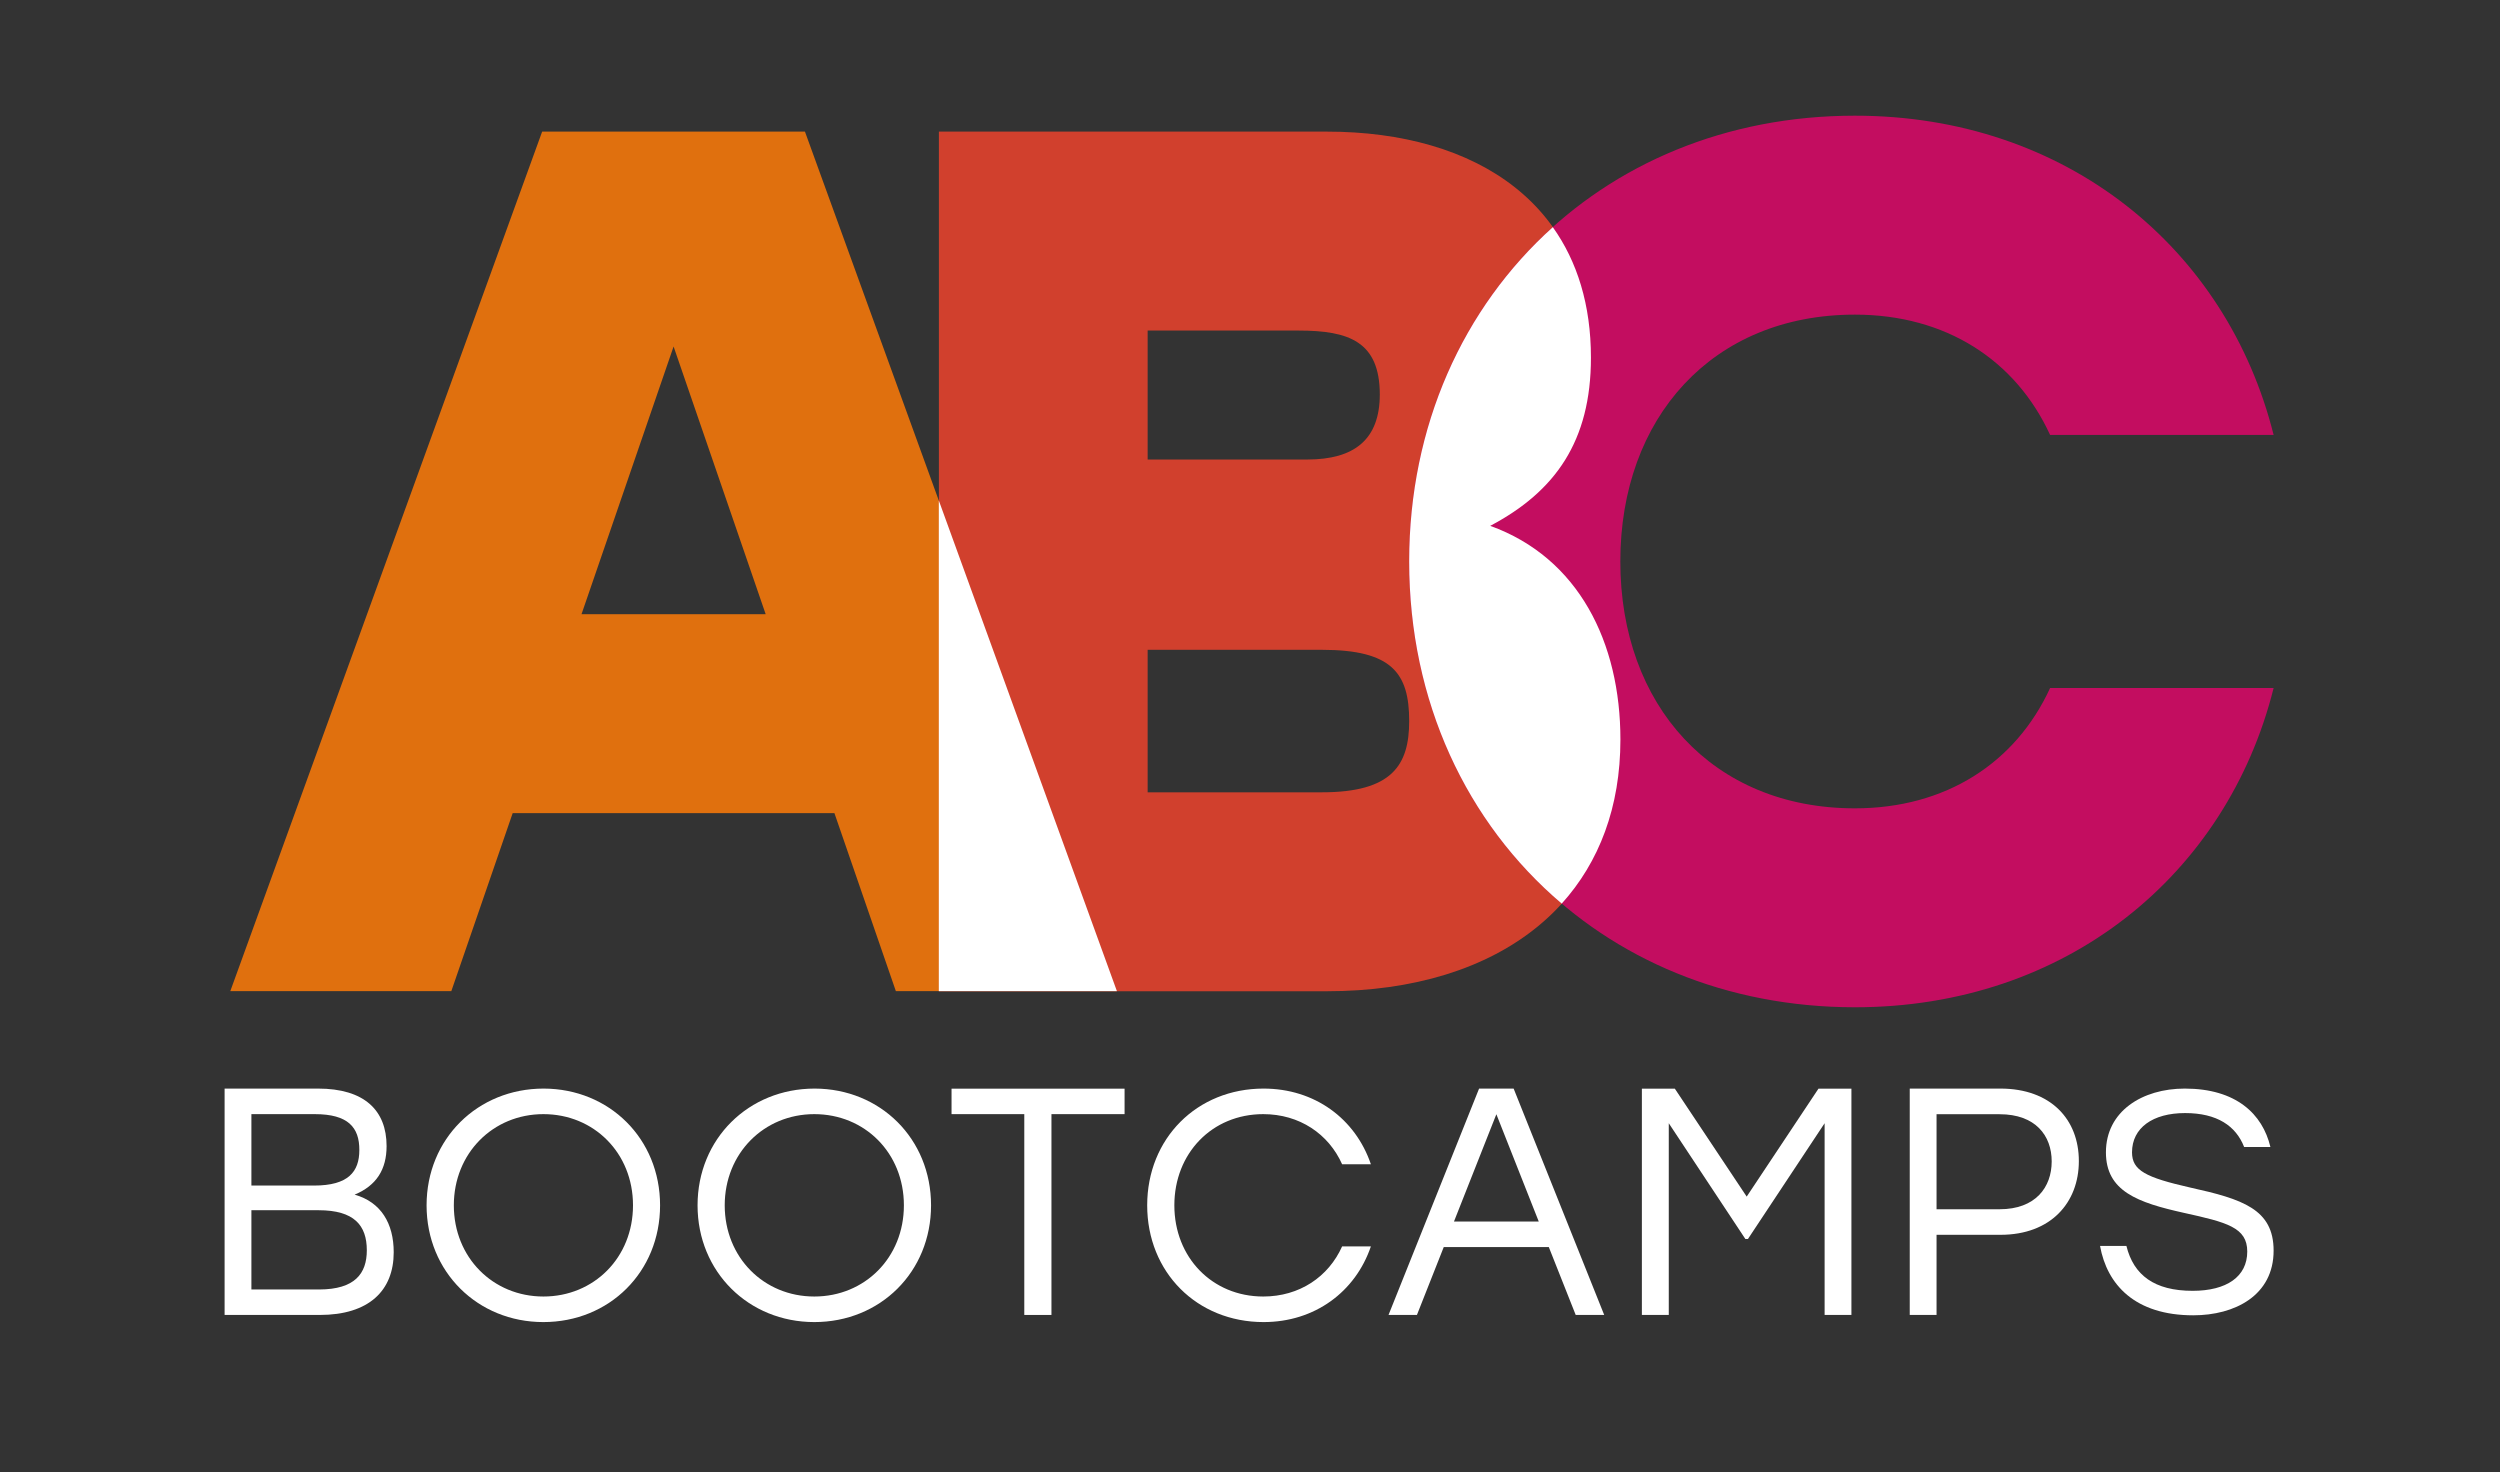
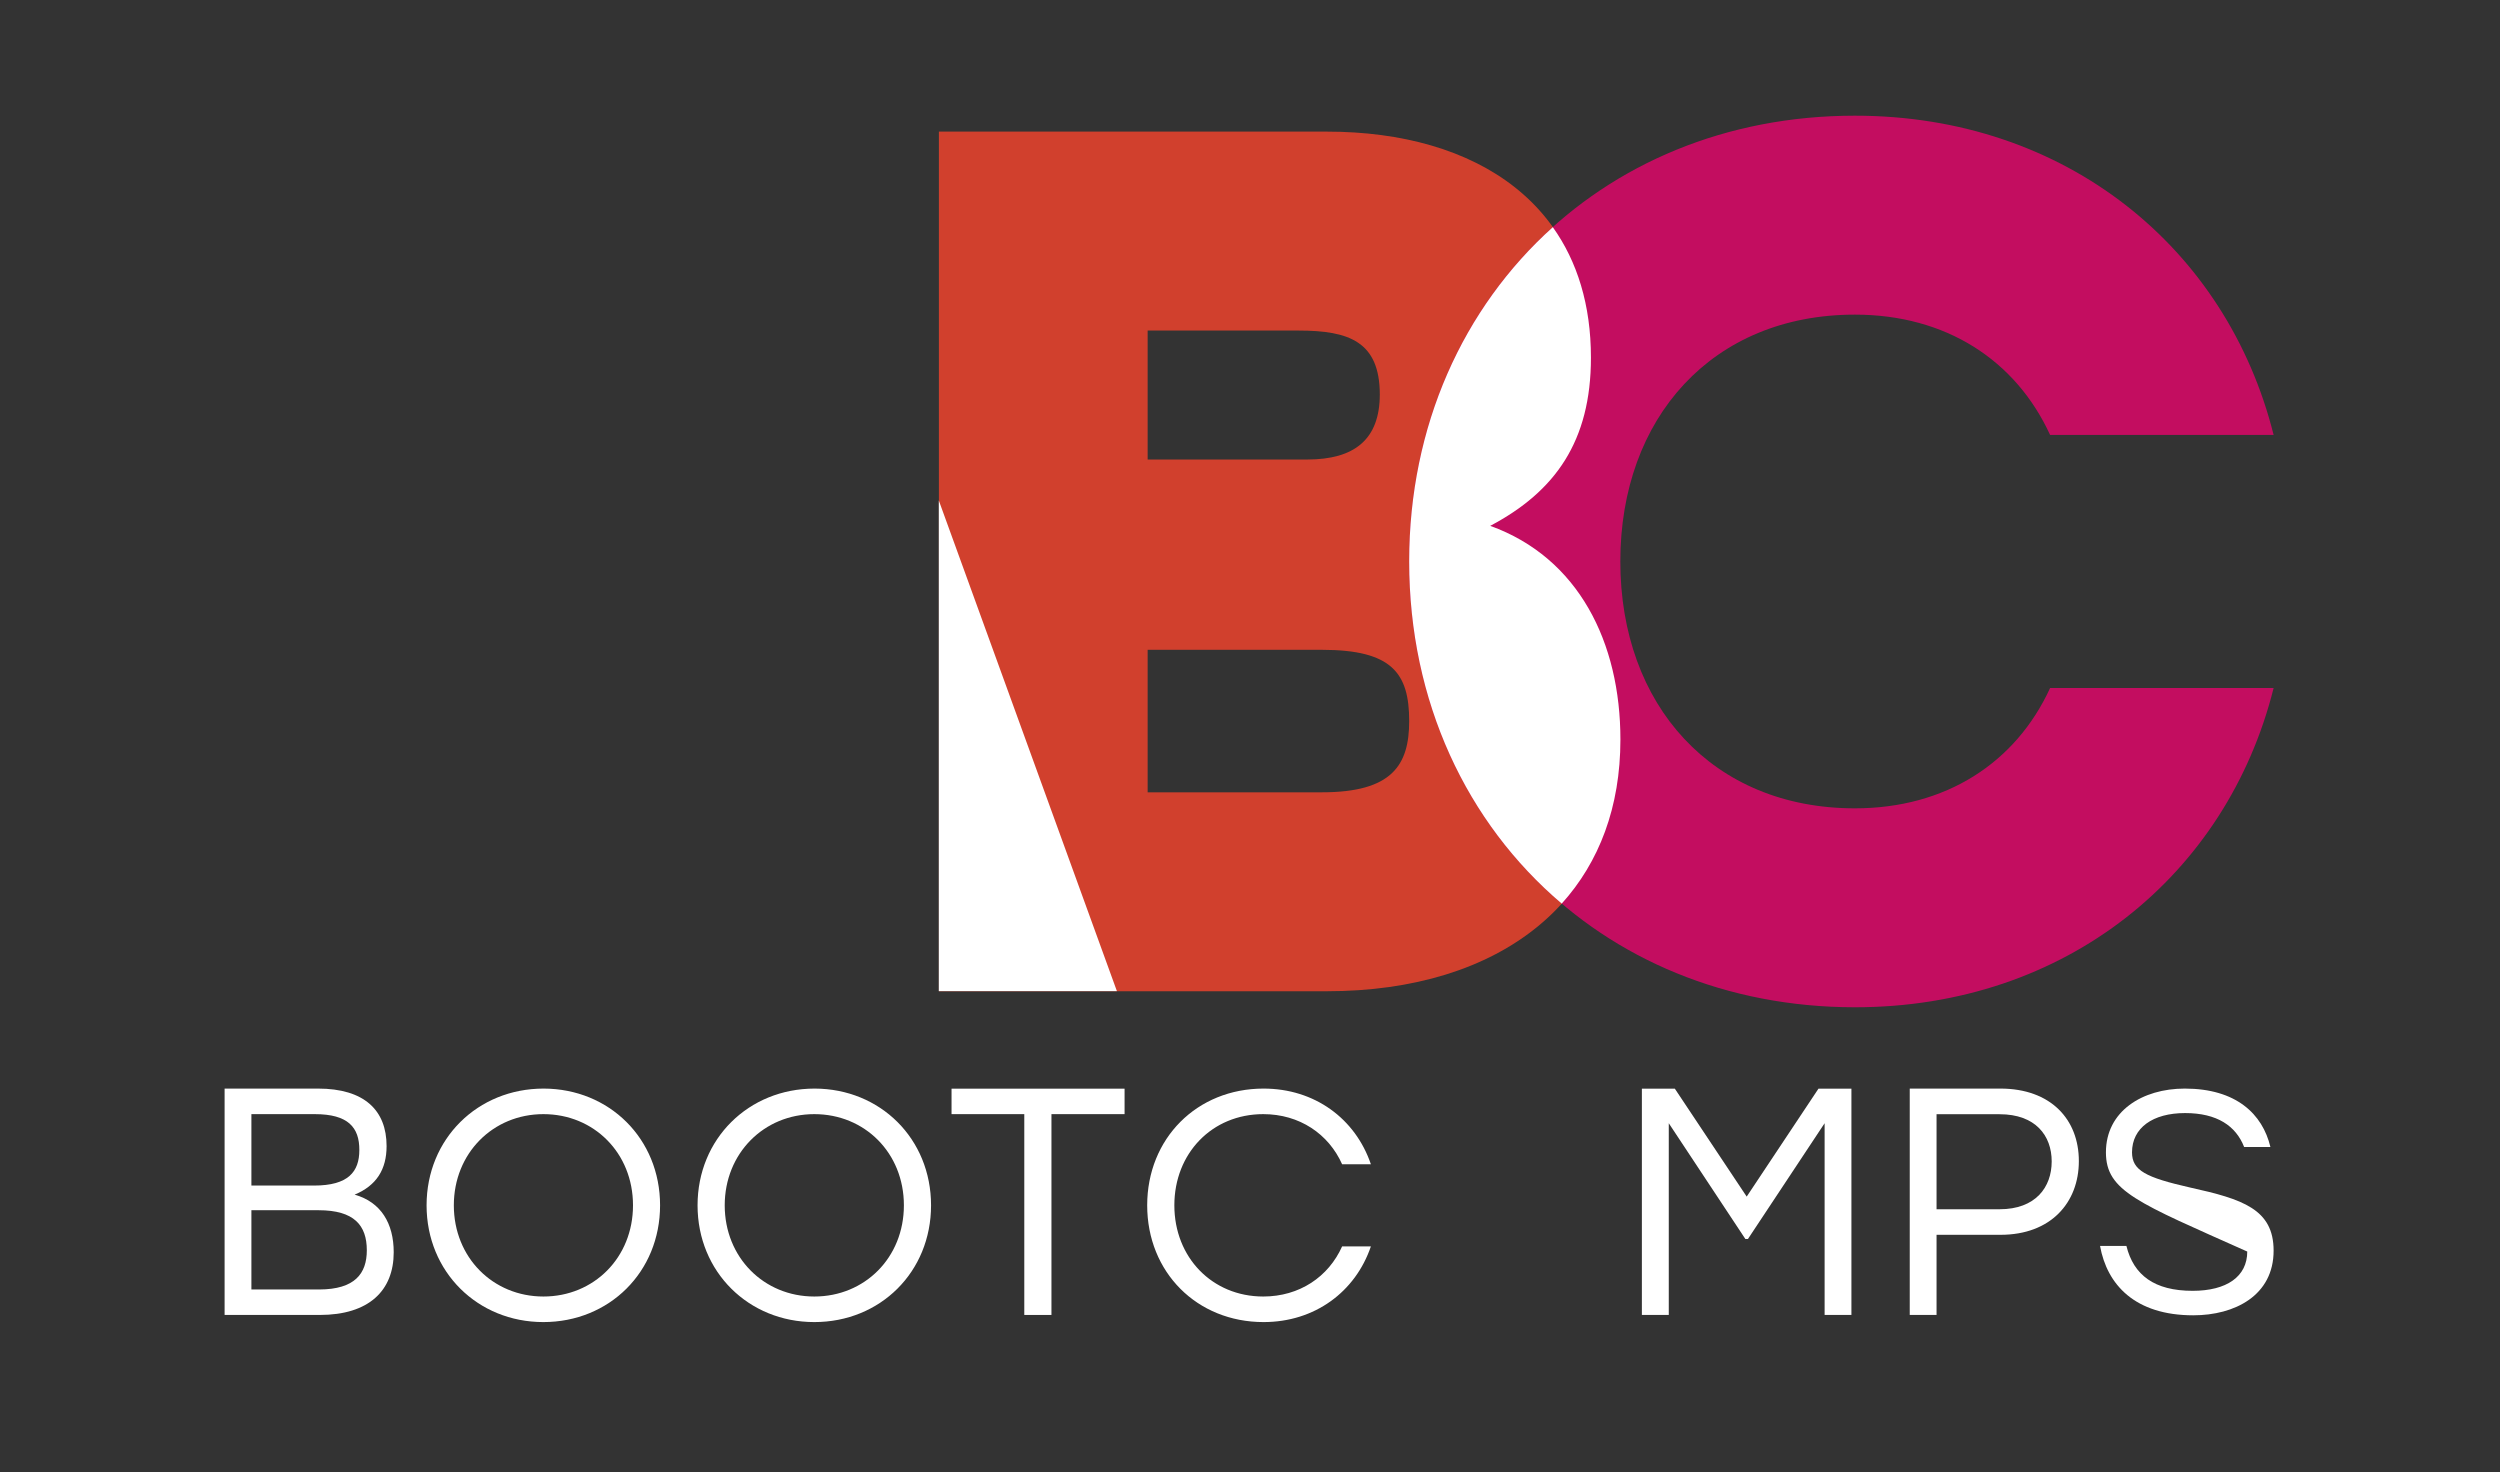
<svg xmlns="http://www.w3.org/2000/svg" width="545" height="321" viewBox="0 0 545 321" fill="none">
  <rect x="0" y="0" width="545" height="321" fill="#333333" stroke="none" />
  <g clip-path="url(#clip0_567_36)">
-     <path d="M181.904 177.265H111.763L98.387 216.072H50.203L118.189 28.693H175.478L243.464 216.072H195.299L181.904 177.265ZM166.917 133.895L146.843 75.538L126.77 133.895H166.917Z" fill="#E0700E" />
    <mask id="mask0_567_36" style="mask-type:luminance" maskUnits="userSpaceOnUse" x="0" y="0" width="545" height="321">
      <path d="M544.552 0H0.004V320.4H544.552V0Z" fill="white" />
    </mask>
    <g mask="url(#mask0_567_36)">
      <path d="M353.251 161.21C353.251 196.542 326.752 216.092 289.264 216.092H204.68V28.693H289.264C321.918 28.693 346.825 44.748 346.825 77.945C346.825 96.155 339.06 107.124 324.869 114.617C344.146 121.587 353.251 140.049 353.251 161.21ZM283.11 72.063H250.185V100.174H284.993C295.166 100.174 300.796 95.883 300.796 85.983C300.776 74.47 294.079 72.063 283.11 72.063ZM307.202 157.191C307.202 146.747 303.455 141.66 288.196 141.66H250.185V172.722H288.196C303.455 172.722 307.202 166.82 307.202 157.191Z" fill="#D1402D" />
    </g>
    <mask id="mask1_567_36" style="mask-type:luminance" maskUnits="userSpaceOnUse" x="0" y="0" width="545" height="321">
      <path d="M544.552 0H0.004V320.4H544.552V0Z" fill="white" />
    </mask>
    <g mask="url(#mask1_567_36)">
      <path d="M307.201 122.383C307.201 67.23 348.164 25.219 404.366 25.219C450.414 25.219 485.475 54.125 495.648 94.816H446.92C439.426 78.489 424.167 68.588 404.366 68.588C373.304 68.588 353.231 91.069 353.231 122.403C353.231 153.717 373.304 176.217 404.366 176.217C424.167 176.217 439.426 166.316 446.92 149.989H495.648C485.475 190.68 450.414 219.586 404.366 219.586C348.164 219.567 307.201 177.537 307.201 122.383Z" fill="#C30D60" />
    </g>
    <mask id="mask2_567_36" style="mask-type:luminance" maskUnits="userSpaceOnUse" x="0" y="0" width="545" height="321">
      <path d="M544.552 0H0.004V320.4H544.552V0Z" fill="white" />
    </mask>
    <g mask="url(#mask2_567_36)">
      <path d="M353.25 161.209C353.25 140.068 344.145 121.586 324.867 114.636C339.059 107.143 346.824 96.174 346.824 77.964C346.824 66.433 343.815 56.959 338.515 49.523C318.966 67.093 307.201 92.854 307.201 122.402C307.201 152.9 319.742 179.4 340.456 196.988C348.591 187.98 353.25 175.983 353.25 161.209Z" fill="white" />
    </g>
    <mask id="mask3_567_36" style="mask-type:luminance" maskUnits="userSpaceOnUse" x="0" y="0" width="545" height="321">
      <path d="M544.552 0H0.004V320.4H544.552V0Z" fill="white" />
    </mask>
    <g mask="url(#mask3_567_36)">
      <path d="M204.66 216.072H243.487L204.66 109.104V216.072Z" fill="white" />
    </g>
    <mask id="mask4_567_36" style="mask-type:luminance" maskUnits="userSpaceOnUse" x="0" y="0" width="545" height="321">
      <path d="M544.552 0H0.004V320.4H544.552V0Z" fill="white" />
    </mask>
    <g mask="url(#mask4_567_36)">
      <path d="M85.829 272.993C85.829 281.379 80.393 286.66 69.697 286.66H48.963V237.311H69.328C79.403 237.311 84.276 242.028 84.276 249.852C84.276 254.919 82.082 258.452 77.307 260.432C83.072 262.063 85.829 266.722 85.829 272.993ZM68.629 242.882H54.806V258.452H68.473C75.948 258.452 78.335 255.423 78.335 250.706C78.355 245.775 75.889 242.882 68.629 242.882ZM79.966 272.565C79.966 267.13 77.21 263.829 69.463 263.829H54.806V281.107H69.599C77.365 281.088 79.966 277.632 79.966 272.565Z" fill="white" />
    </g>
    <mask id="mask5_567_36" style="mask-type:luminance" maskUnits="userSpaceOnUse" x="0" y="0" width="545" height="321">
      <path d="M544.552 0H0.004V320.4H544.552V0Z" fill="white" />
    </mask>
    <g mask="url(#mask5_567_36)">
      <path d="M143.896 262.762C143.896 277.283 132.831 288.213 118.445 288.213C104.137 288.213 92.994 277.283 92.994 262.762C92.994 248.24 104.137 237.311 118.503 237.311C132.831 237.33 143.896 248.24 143.896 262.762ZM98.935 262.762C98.935 274.118 107.457 282.641 118.465 282.641C129.453 282.641 137.995 274.177 137.995 262.762C137.995 251.346 129.472 242.882 118.465 242.882C107.457 242.882 98.935 251.424 98.935 262.762Z" fill="white" />
    </g>
    <mask id="mask6_567_36" style="mask-type:luminance" maskUnits="userSpaceOnUse" x="0" y="0" width="545" height="321">
      <path d="M544.552 0H0.004V320.4H544.552V0Z" fill="white" />
    </mask>
    <g mask="url(#mask6_567_36)">
      <path d="M202.97 262.762C202.97 277.283 191.905 288.213 177.519 288.213C163.212 288.213 152.068 277.283 152.068 262.762C152.068 248.24 163.212 237.311 177.578 237.311C191.905 237.33 202.97 248.24 202.97 262.762ZM157.989 262.762C157.989 274.118 166.512 282.641 177.519 282.641C188.507 282.641 197.049 274.177 197.049 262.762C197.049 251.346 188.527 242.882 177.519 242.882C166.531 242.882 157.989 251.424 157.989 262.762Z" fill="white" />
    </g>
    <mask id="mask7_567_36" style="mask-type:luminance" maskUnits="userSpaceOnUse" x="0" y="0" width="545" height="321">
      <path d="M544.552 0H0.004V320.4H544.552V0Z" fill="white" />
    </mask>
    <g mask="url(#mask7_567_36)">
      <path d="M245.156 242.882H229.217V286.66H223.296V242.882H207.436V237.33H245.156V242.882Z" fill="white" />
    </g>
    <mask id="mask8_567_36" style="mask-type:luminance" maskUnits="userSpaceOnUse" x="0" y="0" width="545" height="321">
      <path d="M544.552 0H0.004V320.4H544.552V0Z" fill="white" />
    </mask>
    <g mask="url(#mask8_567_36)">
      <path d="M250.088 262.762C250.088 248.163 260.94 237.311 275.461 237.311C286.605 237.311 295.477 243.872 298.855 253.812H292.584C289.633 247.192 283.285 242.882 275.384 242.882C264.24 242.882 256.009 251.405 256.009 262.762C256.009 274.118 264.26 282.641 275.384 282.641C283.285 282.641 289.614 278.351 292.584 271.711H298.855C295.477 281.651 286.585 288.213 275.461 288.213C260.94 288.213 250.088 277.361 250.088 262.762Z" fill="white" />
    </g>
    <mask id="mask9_567_36" style="mask-type:luminance" maskUnits="userSpaceOnUse" x="0" y="0" width="545" height="321">
-       <path d="M544.552 0H0.004V320.4H544.552V0Z" fill="white" />
-     </mask>
+       </mask>
    <g mask="url(#mask9_567_36)">
      <path d="M337.642 271.867H314.734L308.89 286.66H302.697L322.441 237.311H329.973L349.717 286.66H343.504L337.642 271.867ZM335.448 266.295L326.207 242.902L316.966 266.295H335.448Z" fill="white" />
    </g>
    <mask id="mask10_567_36" style="mask-type:luminance" maskUnits="userSpaceOnUse" x="0" y="0" width="545" height="321">
      <path d="M544.552 0H0.004V320.4H544.552V0Z" fill="white" />
    </mask>
    <g mask="url(#mask10_567_36)">
      <path d="M403.61 237.33V286.66H397.766V244.863L381.051 270.1H380.488L363.793 244.863V286.66H357.93V237.33H365.113L380.779 260.859L396.427 237.33H403.61Z" fill="white" />
    </g>
    <mask id="mask11_567_36" style="mask-type:luminance" maskUnits="userSpaceOnUse" x="0" y="0" width="545" height="321">
      <path d="M544.552 0H0.004V320.4H544.552V0Z" fill="white" />
    </mask>
    <g mask="url(#mask11_567_36)">
      <path d="M453.19 253.113C453.19 262.199 447.056 269.187 436.126 269.187H422.168V286.66H416.324V237.311H436.126C447.056 237.33 453.19 244.008 453.19 253.113ZM447.269 253.191C447.269 247.561 443.736 242.902 435.912 242.902H422.168V263.616H435.912C443.755 263.616 447.269 258.821 447.269 253.191Z" fill="white" />
    </g>
    <mask id="mask12_567_36" style="mask-type:luminance" maskUnits="userSpaceOnUse" x="45" y="22" width="458" height="271">
      <path d="M503 22.652H45.15V292.041H503V22.652Z" fill="white" />
    </mask>
    <g mask="url(#mask12_567_36)">
-       <path d="M495.647 272.643C495.647 282.427 487.164 286.737 478.136 286.737C465.401 286.737 459.325 280.04 457.811 271.614H463.557C465.129 277.982 469.653 281.399 478.001 281.399C485.397 281.399 489.901 278.312 489.901 272.837C489.901 267.576 485.455 266.47 476.137 264.412C466.003 262.16 459.092 259.694 459.092 251.211C459.092 242.242 467.032 237.311 476.273 237.311C487.494 237.311 493.24 242.863 494.949 250.046H489.222C487.436 245.464 483.339 242.649 476.35 242.649C469.303 242.649 464.78 245.872 464.78 251.211C464.78 255.171 467.789 256.685 477.438 258.879C488.872 261.403 495.647 263.596 495.647 272.643Z" fill="white" />
+       <path d="M495.647 272.643C495.647 282.427 487.164 286.737 478.136 286.737C465.401 286.737 459.325 280.04 457.811 271.614H463.557C465.129 277.982 469.653 281.399 478.001 281.399C485.397 281.399 489.901 278.312 489.901 272.837C466.003 262.16 459.092 259.694 459.092 251.211C459.092 242.242 467.032 237.311 476.273 237.311C487.494 237.311 493.24 242.863 494.949 250.046H489.222C487.436 245.464 483.339 242.649 476.35 242.649C469.303 242.649 464.78 245.872 464.78 251.211C464.78 255.171 467.789 256.685 477.438 258.879C488.872 261.403 495.647 263.596 495.647 272.643Z" fill="white" />
    </g>
  </g>
  <defs>
    <clipPath id="clip0_567_36">
      <rect width="544.548" height="320.4" fill="white" />
    </clipPath>
  </defs>
</svg>